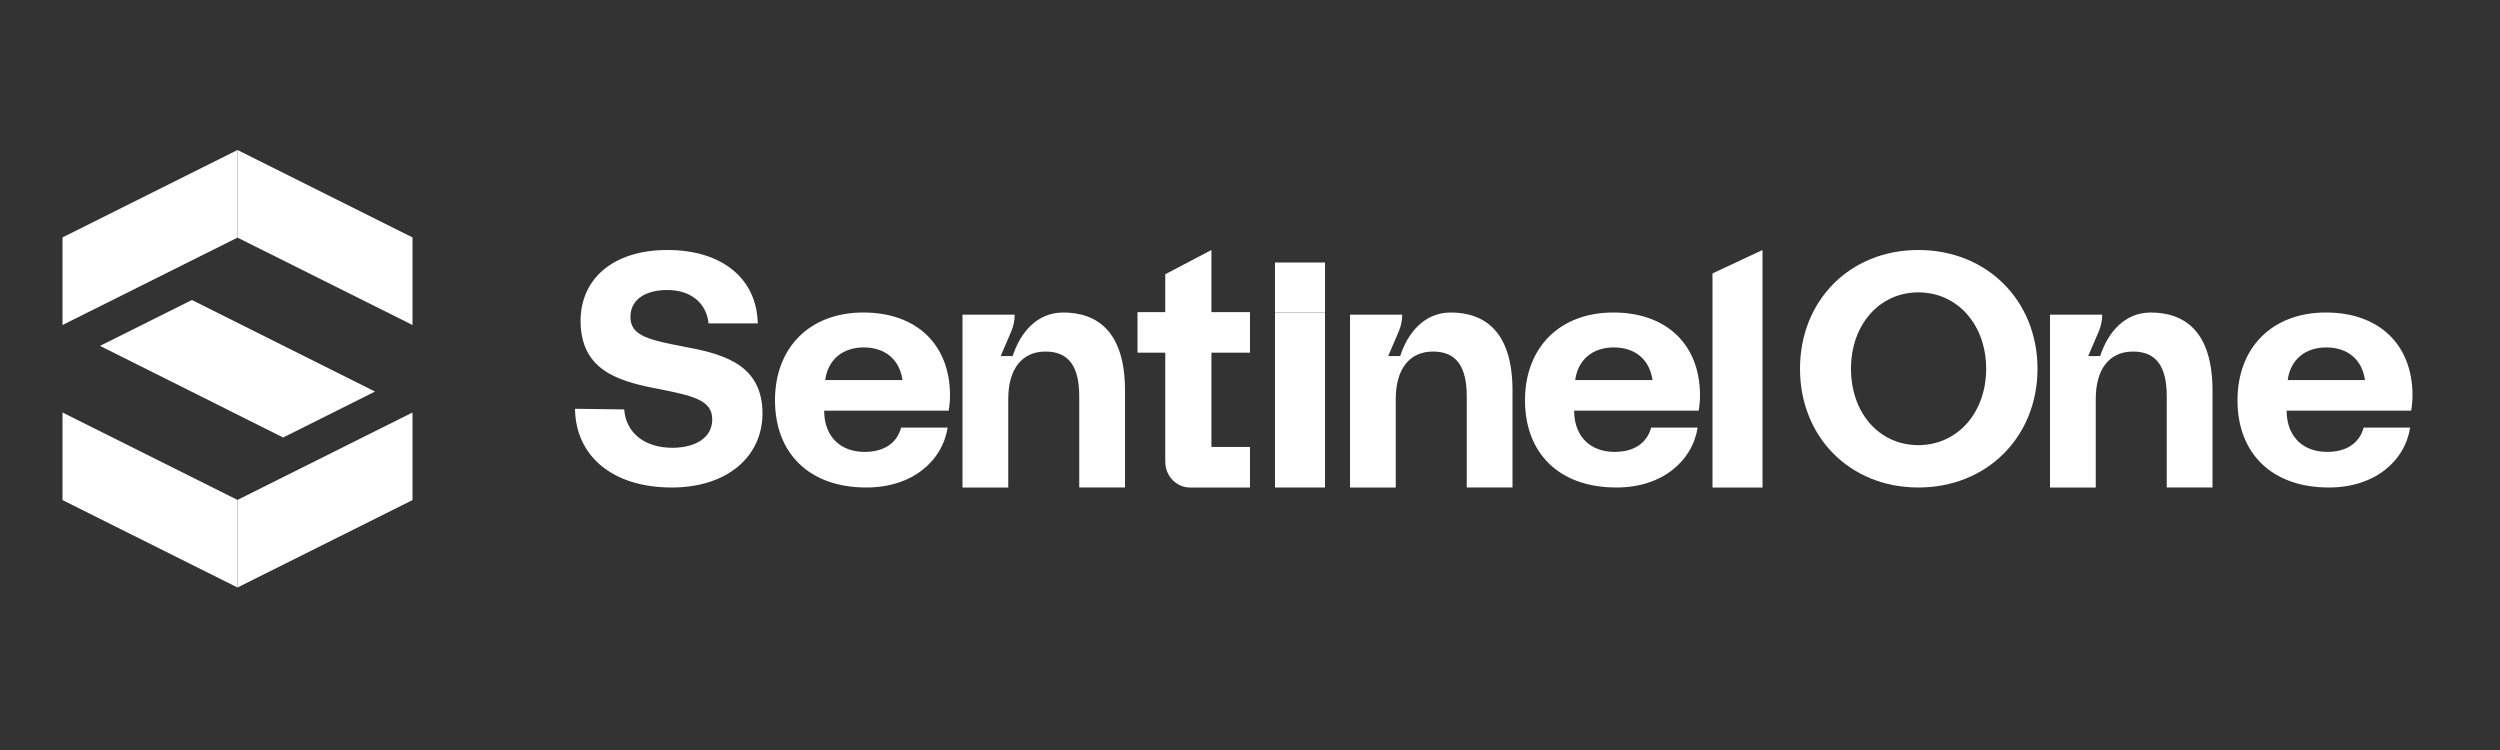
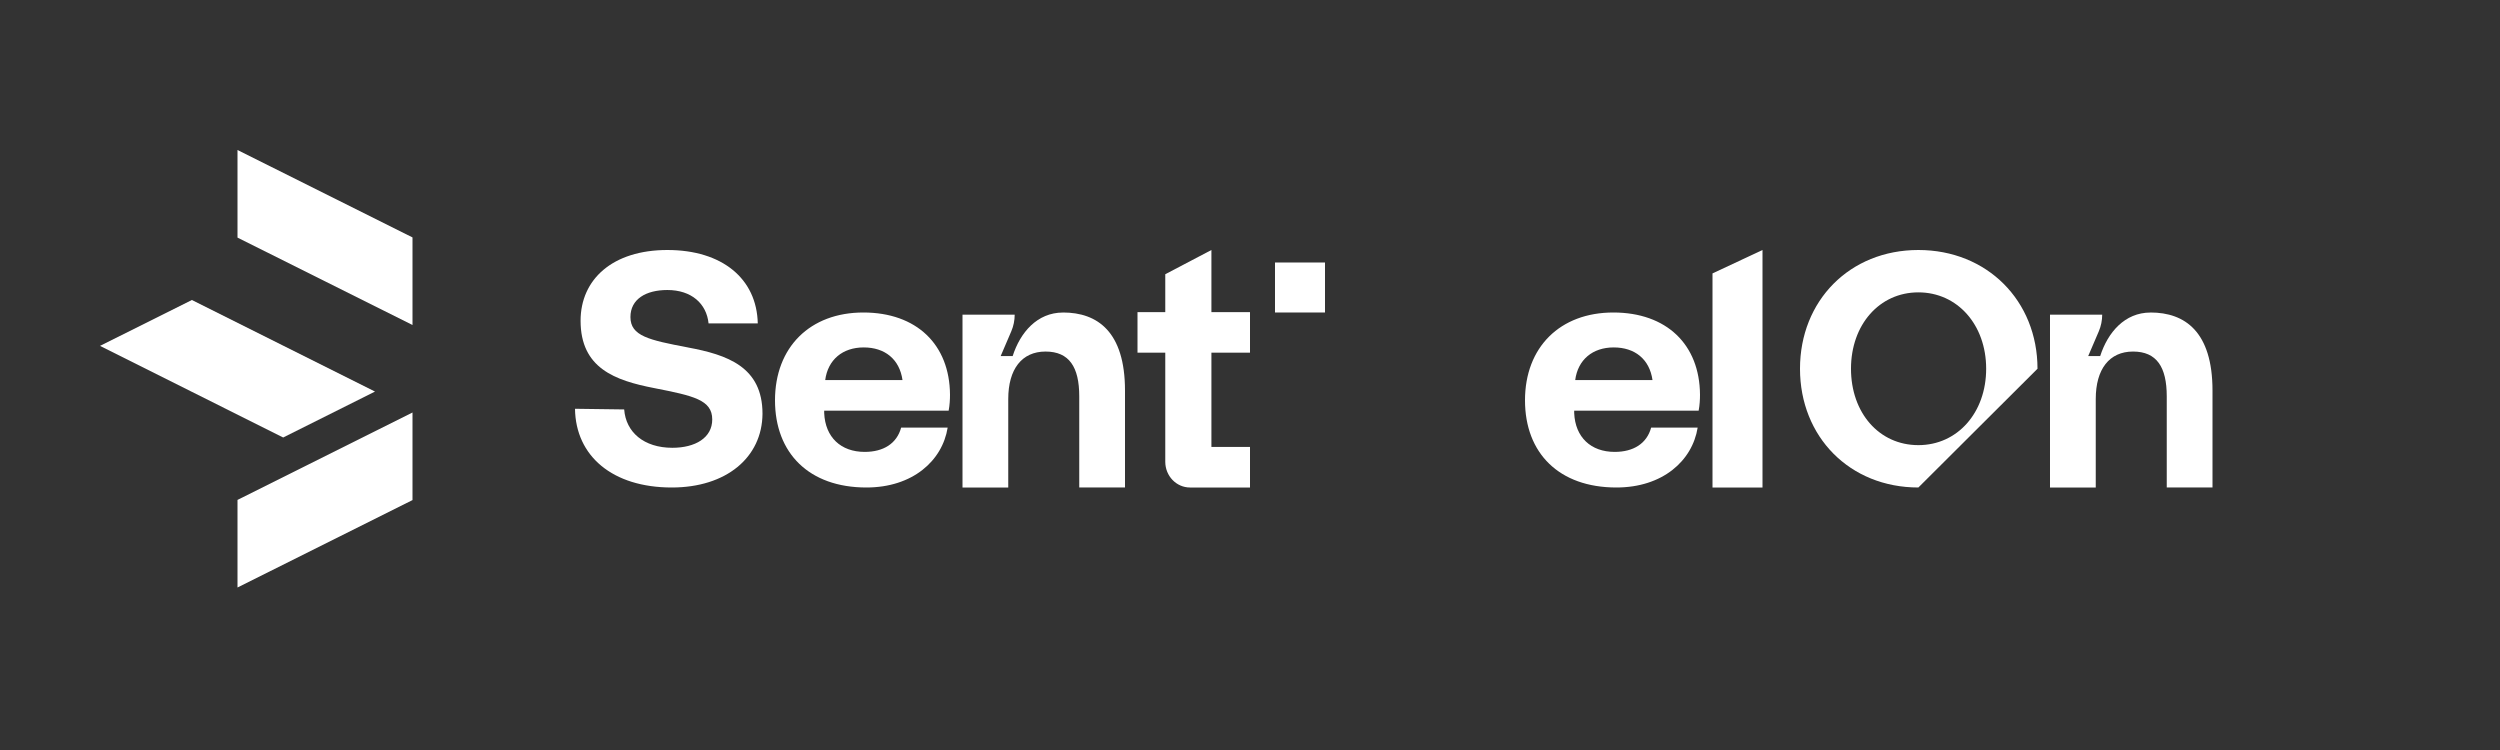
<svg xmlns="http://www.w3.org/2000/svg" width="200px" height="60px" viewBox="0 0 200 60" version="1.1">
  <rect x="0" y="0" width="200" height="60" fill="#333333" stroke="none" />
  <title>logos/3rd-party/sentinelone-logo-white</title>
  <g id="Security-Suite" stroke="none" stroke-width="1" fill="none" fill-rule="evenodd">
    <g id="v3" transform="translate(-917, -1340)" fill="#FFFFFF">
      <g id="Group" transform="translate(543, 1340)">
        <g id="logos/3rd-party/sentinelone-logo-white" transform="translate(374, 0)">
          <g id="Group" transform="translate(5, 12)">
            <path d="M50.007,15.79 C46.924,15.203 45.435,14.884 45.435,13.363 C45.435,11.923 46.686,11.201 48.385,11.201 C50.327,11.201 51.523,12.297 51.685,13.87 L55.622,13.87 C55.542,10.295 52.777,8 48.39,8 C44.004,8 41.447,10.349 41.447,13.659 C41.447,17.448 44.187,18.437 47.35,19.05 C50.461,19.664 51.979,19.982 51.979,21.557 C51.979,23.024 50.622,23.823 48.789,23.823 C46.504,23.823 45.067,22.568 44.935,20.755 L41,20.702 C41.052,24.491 44.005,27 48.74,27 C53.101,27 55.972,24.601 56,21.103 C56,17.342 53.18,16.379 50.017,15.794 L50.006,15.787 L50.006,15.791 L50.007,15.79 Z" id="Path" fill-rule="nonzero" />
            <path d="M80.04,13.003 C77.973,13.003 76.619,14.595 76.013,16.487 L75.053,16.487 L75.901,14.509 C76.081,14.089 76.175,13.634 76.175,13.175 L72,13.175 L72,27 L75.66,27 L75.66,19.921 C75.66,17.526 76.75,16.124 78.643,16.124 C80.536,16.124 81.34,17.363 81.34,19.703 L81.34,26.997 L85,26.997 L85,19.245 C85,14.535 82.794,13 80.044,13 L80.043,13 L80.04,13.003 Z" id="Path" fill-rule="nonzero" />
-             <path d="M111.042,13.003 C108.974,13.003 107.621,14.595 107.015,16.487 L106.055,16.487 L106.902,14.509 C107.082,14.089 107.176,13.634 107.176,13.175 L103,13.175 L103,27 L106.66,27 L106.66,19.921 C106.66,17.526 107.75,16.124 109.643,16.124 C111.536,16.124 112.34,17.363 112.34,19.703 L112.34,26.997 L116,26.997 L116,19.245 C116,14.535 113.794,13 111.043,13 L111.042,13 L111.042,13.003 Z" id="Path" fill-rule="nonzero" />
-             <polygon id="Path" fill-rule="nonzero" points="100.998 13 97 13 97 27 101 27 101 13" />
            <polygon id="Path" fill-rule="nonzero" points="136 8 132 9.873 132 27 136 27" />
            <polygon id="Path" fill-rule="nonzero" points="101 9 97 9 97 13 101 13" />
            <path d="M91.913,12.971 L91.913,8 L88.222,9.938 L88.222,12.971 L86,12.971 L86,16.215 L88.222,16.215 L88.222,24.941 C88.222,26.078 89.108,27 90.2,27 L95,27 L95,23.753 L91.913,23.753 L91.913,16.215 L95,16.215 L95,12.971 L91.913,12.971 Z" id="Path" fill-rule="nonzero" />
            <path d="M117,20.027 C117,15.768 119.81,13 124.066,13 C128.323,13 130.973,15.555 131,19.575 C131,19.973 130.973,20.427 130.892,20.852 L120.935,20.852 L120.935,21.038 C121.015,22.982 122.273,24.152 124.174,24.152 C125.673,24.152 126.744,23.487 127.092,22.208 L130.813,22.208 C130.385,24.87 128.003,27 124.308,27 C119.731,27 117,24.258 117,20.025 L117,20.027 Z M127.2,18.403 C126.959,16.725 125.78,15.794 124.095,15.794 C122.409,15.794 121.23,16.779 121.017,18.403 L127.201,18.403 L127.2,18.403 Z" id="Shape" fill-rule="nonzero" />
            <path d="M167.042,13.003 C164.974,13.003 163.621,14.595 163.015,16.487 L162.055,16.487 L162.903,14.509 C163.082,14.089 163.176,13.634 163.176,13.175 L159,13.175 L159,27 L162.66,27 L162.66,19.921 C162.66,17.526 163.75,16.124 165.643,16.124 C167.536,16.124 168.34,17.363 168.34,19.703 L168.34,26.997 L172,26.997 L172,19.245 C172,14.535 169.794,13 167.043,13 L167.042,13 L167.042,13.003 Z" id="Path" fill-rule="nonzero" />
-             <path d="M174,20.027 C174,15.768 176.81,13 181.066,13 C185.323,13 187.973,15.555 188,19.575 C188,19.973 187.973,20.427 187.892,20.852 L177.935,20.852 L177.935,21.038 C178.015,22.982 179.274,24.152 181.174,24.152 C182.673,24.152 183.744,23.487 184.092,22.208 L187.813,22.208 C187.385,24.87 185.003,27 181.308,27 C176.731,27 174,24.258 174,20.025 L174,20.027 Z M184.2,18.403 C183.959,16.725 182.78,15.794 181.095,15.794 C179.409,15.794 178.23,16.779 178.017,18.403 L184.201,18.403 L184.2,18.403 Z" id="Shape" fill-rule="nonzero" />
            <path d="M57,20.027 C57,15.768 59.81,13 64.067,13 C68.323,13 70.973,15.555 71,19.575 C71,19.973 70.973,20.427 70.892,20.852 L60.935,20.852 L60.935,21.038 C61.016,22.982 62.273,24.152 64.174,24.152 C65.673,24.152 66.744,23.487 67.092,22.208 L70.813,22.208 C70.385,24.87 68.003,27 64.309,27 C59.731,27 57,24.258 57,20.025 L57,20.027 Z M67.2,18.403 C66.959,16.725 65.78,15.794 64.095,15.794 C62.409,15.794 61.231,16.779 61.017,18.403 L67.201,18.403 L67.2,18.403 Z" id="Shape" fill-rule="nonzero" />
-             <path d="M148.47,27 C142.978,27 139,22.944 139,17.5 C139,12.056 142.978,8 148.47,8 C153.963,8 158,12.056 158,17.5 C158,22.944 153.963,27 148.47,27 Z M148.47,23.611 C151.59,23.611 153.893,21.023 153.893,17.5 C153.893,13.977 151.59,11.389 148.47,11.389 C145.351,11.389 143.079,13.977 143.079,17.5 C143.079,21.023 145.324,23.611 148.47,23.611 Z" id="Shape" fill-rule="nonzero" />
+             <path d="M148.47,27 C142.978,27 139,22.944 139,17.5 C139,12.056 142.978,8 148.47,8 C153.963,8 158,12.056 158,17.5 Z M148.47,23.611 C151.59,23.611 153.893,21.023 153.893,17.5 C153.893,13.977 151.59,11.389 148.47,11.389 C145.351,11.389 143.079,13.977 143.079,17.5 C143.079,21.023 145.324,23.611 148.47,23.611 Z" id="Shape" fill-rule="nonzero" />
            <polygon id="Path" fill-rule="nonzero" points="14 7.008 28 14 28 6.993 14 0" />
            <polygon id="Path" fill-rule="nonzero" points="14 27.993 28 21 28 28.007 14 35" />
-             <polygon id="Path" fill-rule="nonzero" points="14 7.008 0 14 0 6.993 14 0" />
-             <polygon id="Path" fill-rule="nonzero" points="14 27.993 0 21 0 28.007 14 35" />
            <polygon id="Path" fill-rule="nonzero" points="3 15.671 17.655 23 25 19.325 10.352 12" />
          </g>
        </g>
      </g>
    </g>
  </g>
</svg>